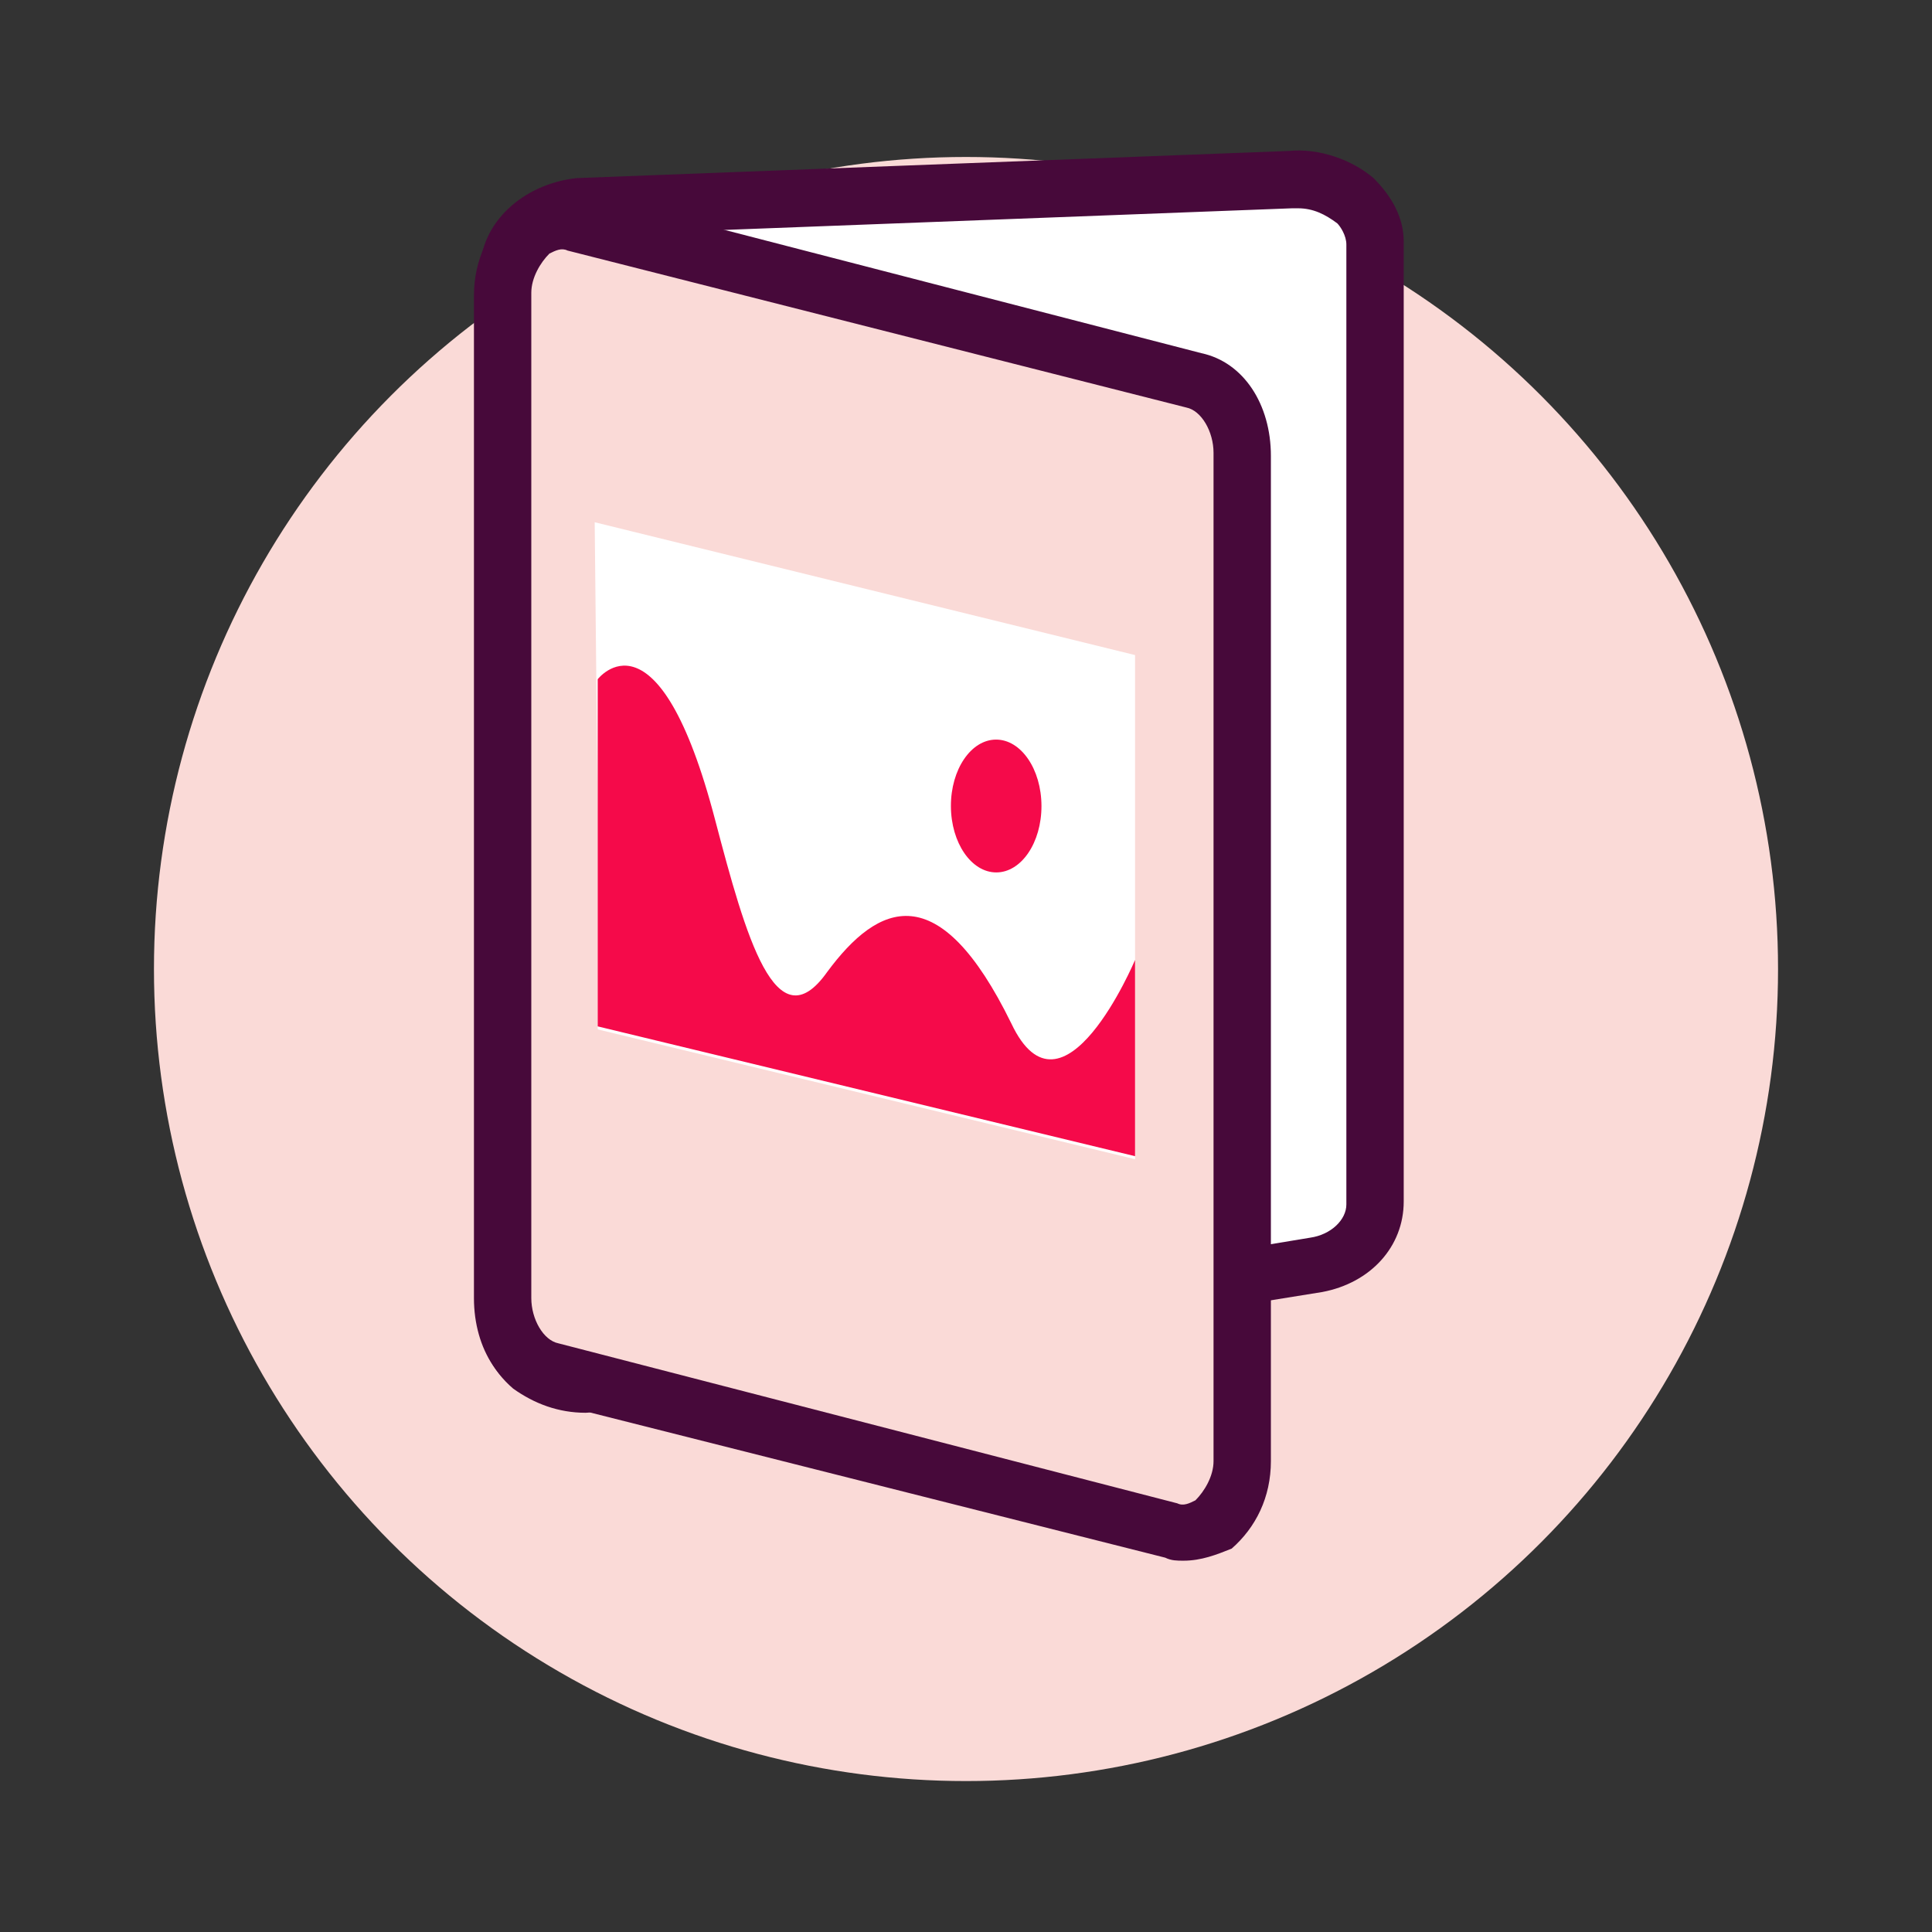
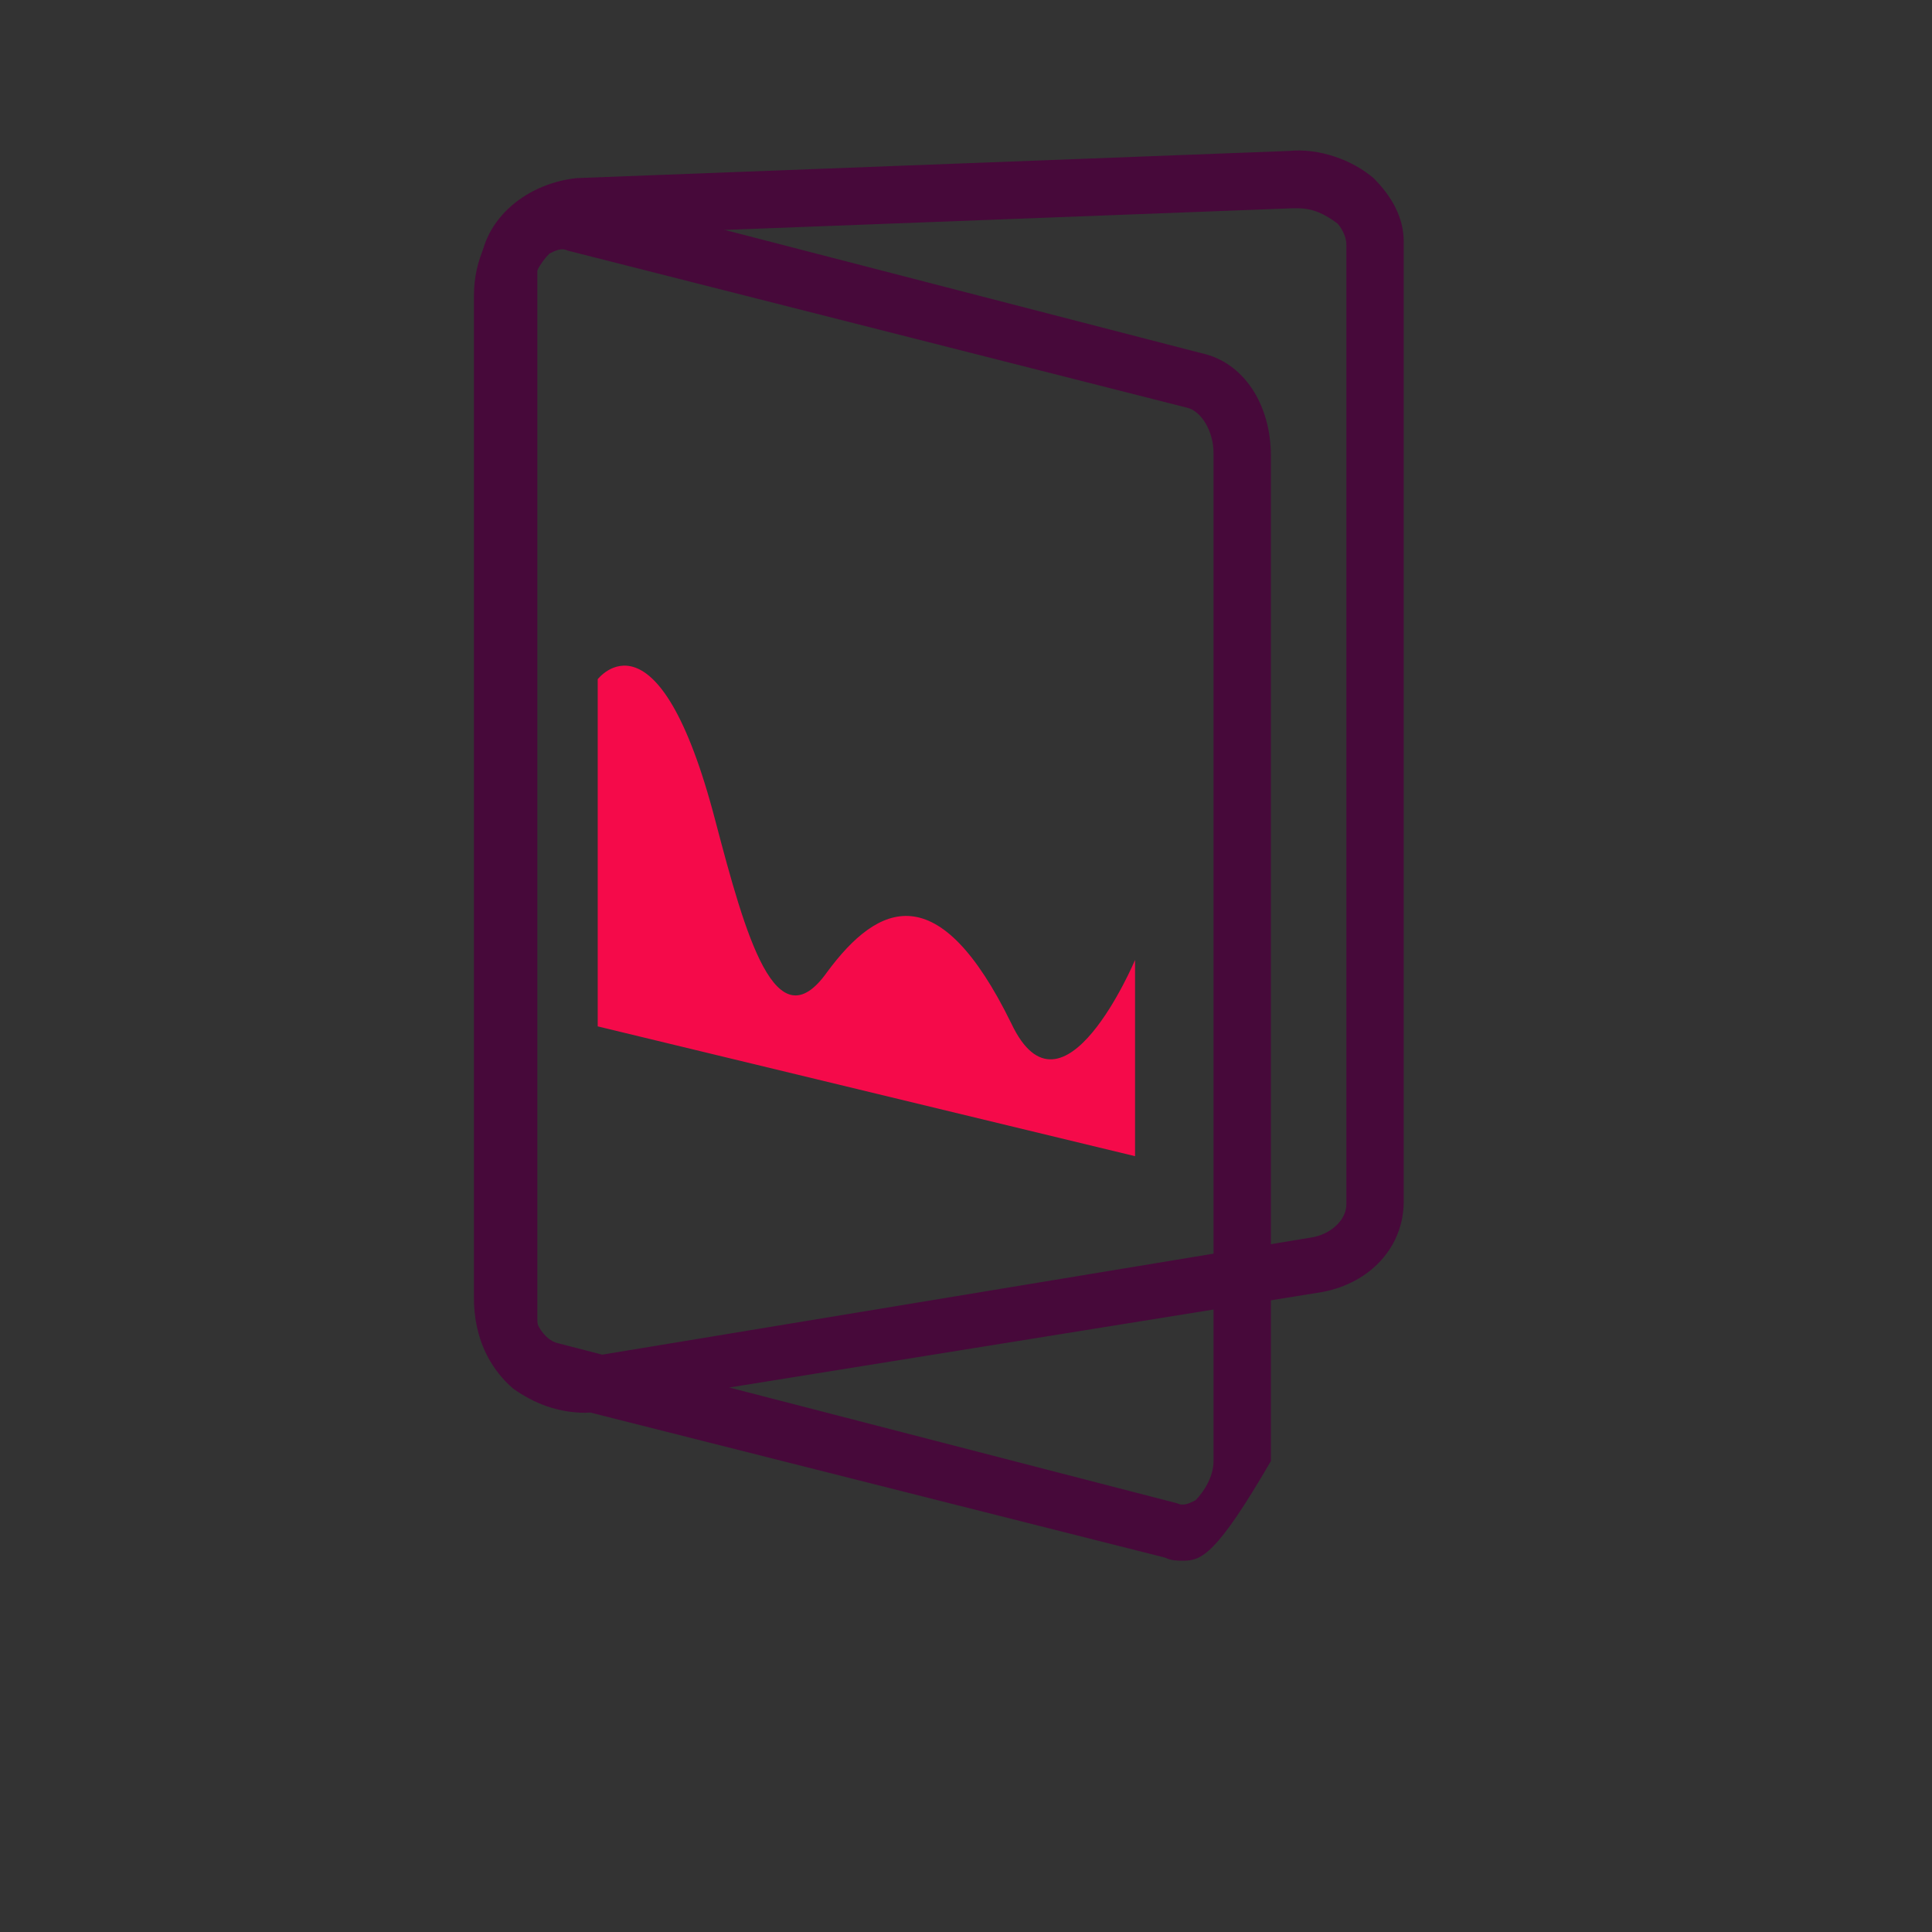
<svg xmlns="http://www.w3.org/2000/svg" version="1.2" baseProfile="tiny" id="Layer_1" x="0px" y="0px" viewBox="0 0 64 64" overflow="visible" xml:space="preserve">
  <rect x="0" y="0" width="64" height="64" fill="#333333" stroke="none" />
  <g>
    <g>
      <g>
-         <circle fill="#FADAD7" cx="32" cy="32.1" r="26.9" />
-       </g>
+         </g>
    </g>
    <g>
-       <path fill="#FFFFFF" d="M43.6,42l-23.6,3.8c-1.6,0.3-3.1-0.7-3.1-2.1V9c0-1.1,1-2,2.3-2.1L42.7,6c1.5-0.1,2.8,0.9,2.8,2.1v31.8    C45.5,40.9,44.7,41.8,43.6,42z" />
      <path fill="#47093A" d="M19.4,46.8c-0.9,0-1.7-0.3-2.4-0.8c-0.7-0.6-1.1-1.4-1.1-2.3V9c0-1.6,1.4-2.9,3.2-3.1L42.7,5    c1-0.1,2.1,0.3,2.8,0.9c0.6,0.6,1,1.3,1,2.1v31.8c0,1.5-1.1,2.7-2.7,3c0,0,0,0,0,0l-23.6,3.8C19.9,46.7,19.6,46.8,19.4,46.8z     M43,6.9c-0.1,0-0.1,0-0.2,0L19.2,7.8c-0.8,0.1-1.4,0.6-1.4,1.2v34.7c0,0.4,0.2,0.6,0.4,0.8c0.4,0.3,1,0.5,1.6,0.4L43.4,41    c0.7-0.1,1.2-0.6,1.2-1.1V8.1c0-0.3-0.2-0.6-0.3-0.7C43.9,7.1,43.5,6.9,43,6.9z M43.6,42L43.6,42L43.6,42z" />
    </g>
    <g>
-       <path fill="#FADAD7" d="M38.8,50.7l-20.5-5.3c-0.9-0.2-1.6-1.2-1.6-2.4V9.8c0-1.6,1.1-2.7,2.4-2.4l20.5,5.3    c0.9,0.2,1.6,1.2,1.6,2.4v33.3C41.2,49.8,40,51,38.8,50.7z" />
-       <path fill="#47093A" d="M39.2,51.7c-0.2,0-0.4,0-0.6-0.1l0,0L18,46.4c-1.4-0.3-2.3-1.7-2.3-3.4V9.8c0-1.2,0.5-2.2,1.3-2.9    c0.7-0.5,1.5-0.7,2.3-0.5l20.5,5.3c1.4,0.3,2.3,1.7,2.3,3.4v33.3c0,1.2-0.5,2.2-1.3,2.9C40.3,51.5,39.8,51.7,39.2,51.7z M39,49.8    c0.2,0.1,0.4,0,0.6-0.1c0.3-0.3,0.6-0.8,0.6-1.3V15c0-0.7-0.4-1.4-0.9-1.5L18.8,8.3c-0.2-0.1-0.4,0-0.6,0.1    c-0.3,0.3-0.6,0.8-0.6,1.3V43c0,0.7,0.4,1.4,0.9,1.5L39,49.8z" />
+       <path fill="#47093A" d="M39.2,51.7c-0.2,0-0.4,0-0.6-0.1l0,0L18,46.4c-1.4-0.3-2.3-1.7-2.3-3.4V9.8c0-1.2,0.5-2.2,1.3-2.9    c0.7-0.5,1.5-0.7,2.3-0.5l20.5,5.3c1.4,0.3,2.3,1.7,2.3,3.4v33.3C40.3,51.5,39.8,51.7,39.2,51.7z M39,49.8    c0.2,0.1,0.4,0,0.6-0.1c0.3-0.3,0.6-0.8,0.6-1.3V15c0-0.7-0.4-1.4-0.9-1.5L18.8,8.3c-0.2-0.1-0.4,0-0.6,0.1    c-0.3,0.3-0.6,0.8-0.6,1.3V43c0,0.7,0.4,1.4,0.9,1.5L39,49.8z" />
    </g>
    <g>
      <g>
-         <polygon fill="#FFFFFF" points="37.6,38.4 19.8,34.1 19.8,27 19.7,17.3 37.6,21.7    " />
-       </g>
+         </g>
      <g>
        <path fill="#F50A4A" d="M19.8,22.5c0,0,2-2.6,3.9,4.7c1,3.8,2,7.4,3.7,5c1.7-2.3,3.7-3.2,6.1,1.7c1.7,3.6,4.1-2.1,4.1-2.1l0,6.5     L19.8,34L19.8,22.5L19.8,22.5z" />
      </g>
      <g>
-         <ellipse transform="matrix(1 -2.481023e-03 2.481023e-03 1 -6.619617e-02 8.195882e-02)" fill="#F50A4A" cx="33" cy="26.7" rx="1.5" ry="2.2" />
-       </g>
+         </g>
    </g>
  </g>
</svg>